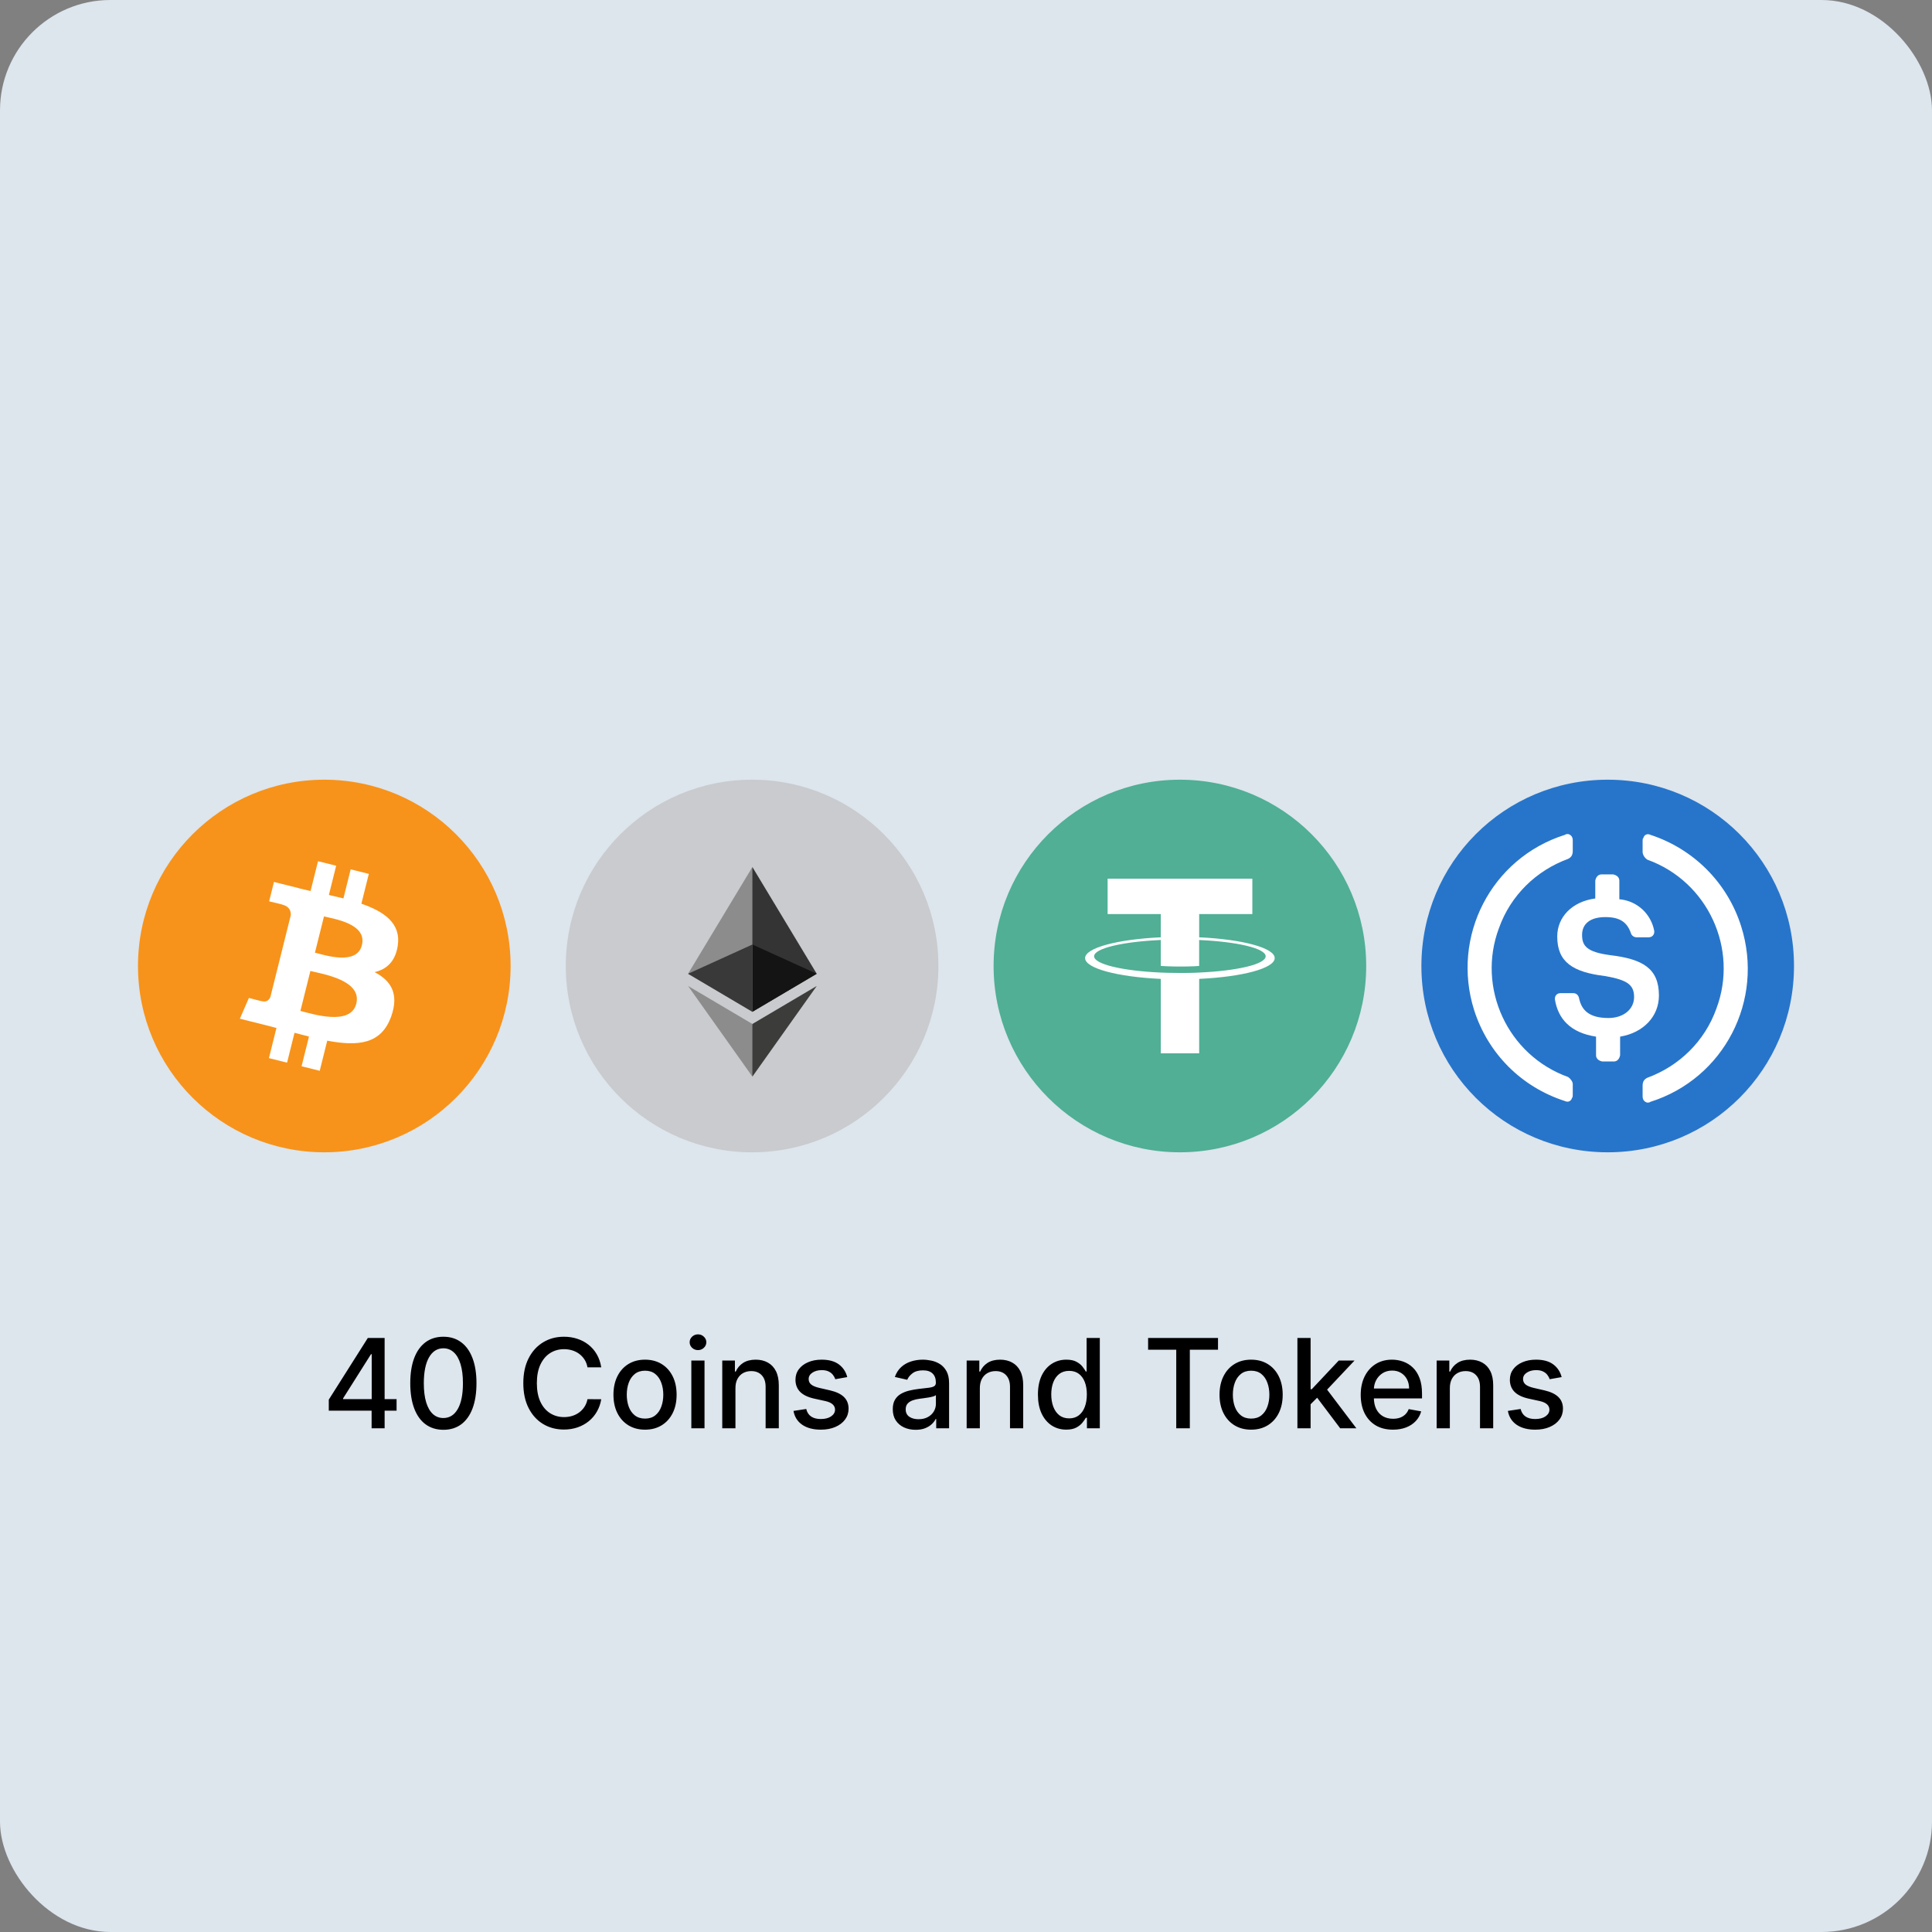
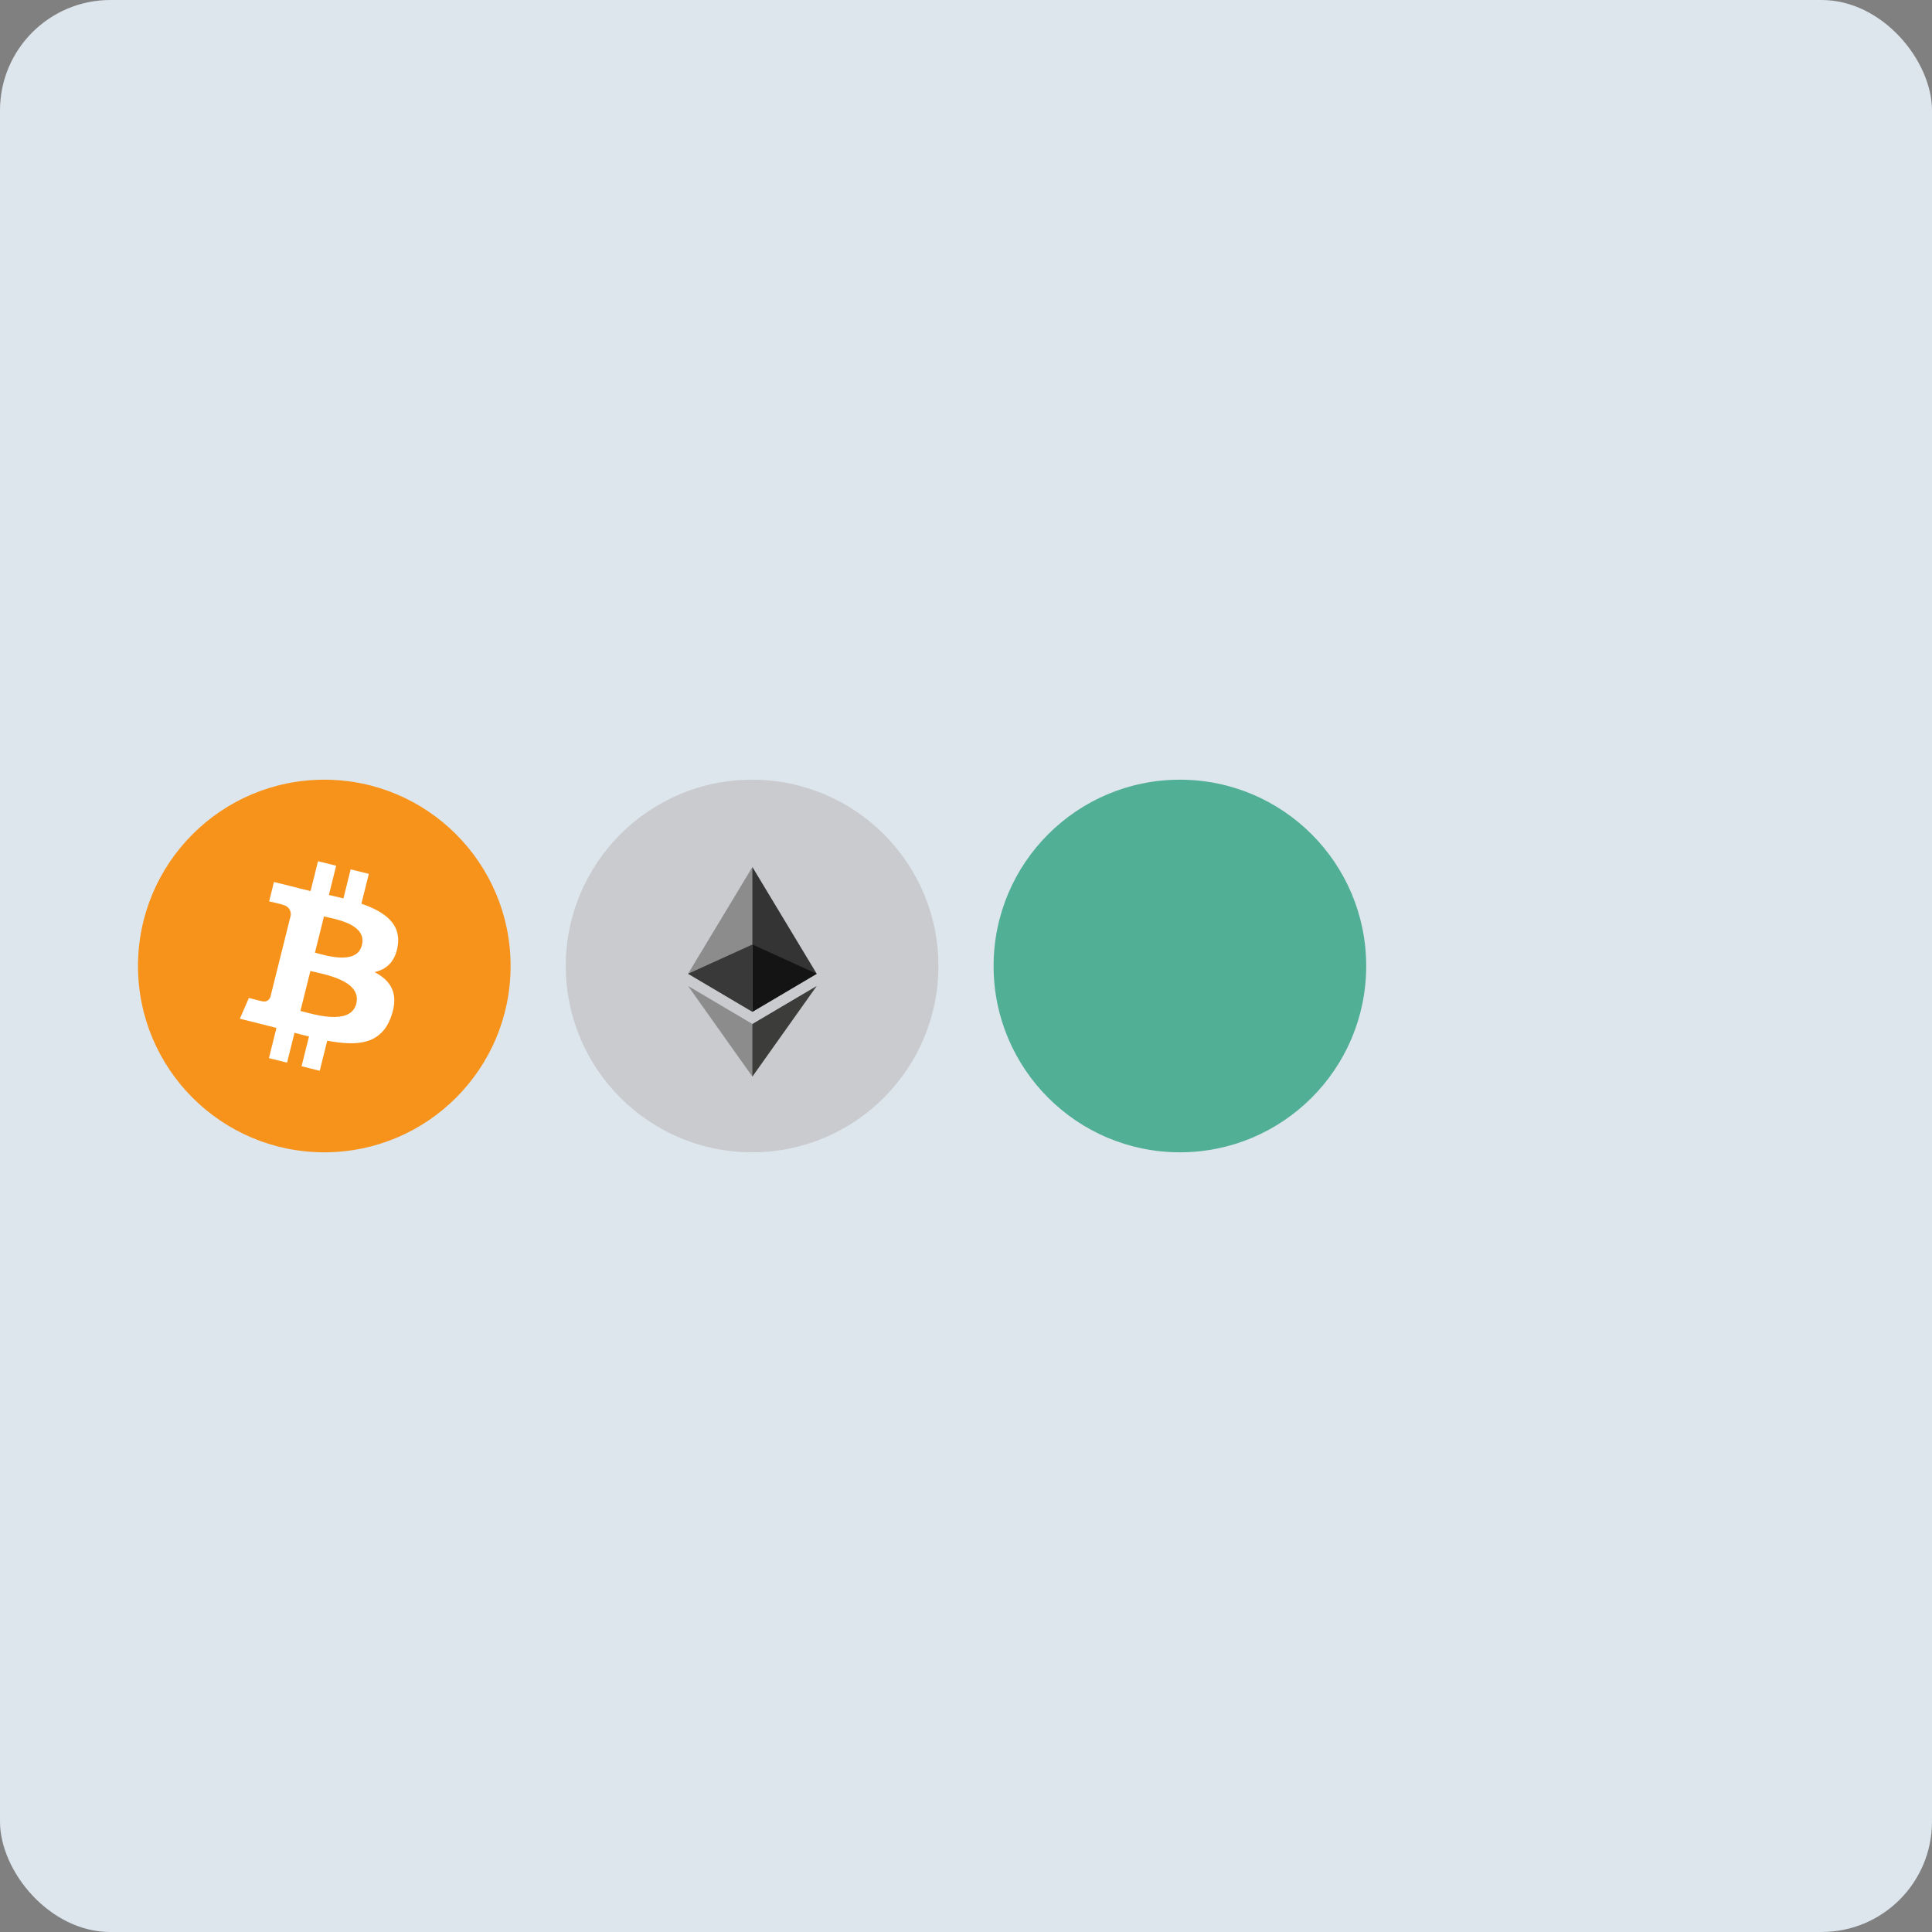
<svg xmlns="http://www.w3.org/2000/svg" width="560" height="560" viewBox="0 0 560 560" fill="none">
  <rect x="0" y="0" width="560" height="560" fill="#808080" stroke="none" />
  <rect width="560" height="560" rx="32" fill="#DDE5ED" />
  <circle cx="94" cy="280" r="54" fill="#F7931A" />
  <path d="M115.301 274.047C116.256 267.664 111.396 264.232 104.75 261.943L106.906 253.296L101.642 251.985L99.544 260.404C98.16 260.059 96.739 259.734 95.327 259.411L97.441 250.937L92.18 249.625L90.023 258.269C88.878 258.008 87.753 257.751 86.662 257.479L86.668 257.452L79.41 255.639L78.009 261.261C78.009 261.261 81.915 262.156 81.832 262.212C83.964 262.744 84.349 264.154 84.285 265.273L81.829 275.124C81.976 275.161 82.167 275.215 82.377 275.299C82.201 275.256 82.014 275.208 81.82 275.162L78.378 288.961C78.118 289.609 77.457 290.581 75.966 290.212C76.019 290.288 72.141 289.257 72.141 289.257L69.527 295.282L76.377 296.99C77.651 297.309 78.9 297.644 80.13 297.958L77.952 306.704L83.209 308.016L85.366 299.362C86.803 299.752 88.197 300.112 89.561 300.451L87.411 309.063L92.675 310.375L94.853 301.645C103.829 303.344 110.578 302.659 113.418 294.541C115.707 288.004 113.304 284.234 108.582 281.776C112.022 280.983 114.612 278.721 115.303 274.048L115.301 274.047L115.301 274.047ZM103.275 290.911C101.648 297.447 90.643 293.914 87.075 293.028L89.966 281.441C93.533 282.331 104.975 284.094 103.275 290.911H103.275ZM104.903 273.952C103.419 279.898 94.259 276.877 91.288 276.137L93.908 265.628C96.88 266.368 106.448 267.751 104.903 273.952H104.903Z" fill="white" />
  <circle cx="218" cy="280" r="54" fill="#C9CBCE" />
  <path d="M218.085 251.312L217.678 252.696V292.865L218.085 293.271L236.731 282.25L218.085 251.312Z" fill="#343434" />
  <path d="M218.085 251.312L199.439 282.25L218.085 293.271V273.775V251.312Z" fill="#8C8C8C" />
  <path d="M218.083 296.803L217.854 297.083V311.392L218.083 312.062L236.74 285.787L218.083 296.803Z" fill="#3C3C3B" />
  <path d="M218.085 312.062V296.803L199.439 285.787L218.085 312.062Z" fill="#8C8C8C" />
  <path d="M218.086 293.272L236.731 282.251L218.086 273.775V293.272Z" fill="#141414" />
  <path d="M199.439 282.251L218.085 293.272V273.775L199.439 282.251Z" fill="#393939" />
  <circle cx="342" cy="280" r="54" fill="#50AF95" />
-   <path fill-rule="evenodd" clip-rule="evenodd" d="M347.591 281.901C347.279 281.924 345.665 282.021 342.066 282.021C339.203 282.021 337.171 281.935 336.458 281.901C325.395 281.414 317.137 279.489 317.137 277.183C317.137 274.877 325.395 272.954 336.458 272.459V279.983C337.181 280.035 339.253 280.157 342.115 280.157C345.551 280.157 347.271 280.014 347.581 279.986V272.465C358.62 272.957 366.859 274.882 366.859 277.183C366.859 279.483 358.623 281.409 347.581 281.898L347.591 281.901ZM347.591 271.687V264.954H362.997V254.688H321.051V264.954H336.455V271.684C323.935 272.259 314.519 274.739 314.519 277.711C314.519 280.683 323.935 283.161 336.455 283.738V305.312H347.588V283.731C360.08 283.155 369.48 280.678 369.48 277.709C369.48 274.739 360.088 272.262 347.588 271.684L347.591 271.687Z" fill="white" />
  <g clip-path="url(#clip0_8218_9724)">
    <path d="M466 334C495.925 334 520 309.925 520 280C520 250.075 495.925 226 466 226C436.075 226 412 250.075 412 280C412 309.925 436.075 334 466 334Z" fill="#2775CA" />
    <path d="M480.848 288.55C480.848 280.675 476.123 277.975 466.673 276.851C459.923 275.95 458.573 274.151 458.573 271C458.573 267.85 460.823 265.825 465.323 265.825C469.373 265.825 471.623 267.175 472.748 270.55C472.973 271.225 473.648 271.675 474.323 271.675H477.923C478.823 271.675 479.498 271 479.498 270.101V269.875C478.598 264.925 474.548 261.1 469.373 260.651V255.251C469.373 254.35 468.698 253.675 467.573 253.45H464.198C463.298 253.45 462.623 254.125 462.398 255.251V260.425C455.648 261.326 451.373 265.825 451.373 271.451C451.373 278.876 455.873 281.8 465.323 282.926C471.623 284.05 473.648 285.4 473.648 289.001C473.648 292.601 470.498 295.076 466.223 295.076C460.373 295.076 458.348 292.6 457.673 289.225C457.448 288.326 456.773 287.875 456.098 287.875H452.273C451.373 287.875 450.698 288.55 450.698 289.45V289.676C451.598 295.3 455.198 299.35 462.623 300.476V305.876C462.623 306.775 463.298 307.45 464.423 307.675H467.798C468.698 307.675 469.373 307 469.598 305.876V300.476C476.348 299.35 480.848 294.625 480.848 288.55Z" fill="white" />
    <path d="M454.521 312.175C436.971 305.875 427.97 286.3 434.496 268.975C437.871 259.525 445.296 252.325 454.521 248.95C455.421 248.5 455.871 247.825 455.871 246.7V243.55C455.871 242.65 455.421 241.975 454.521 241.75C454.295 241.75 453.846 241.75 453.62 241.975C432.246 248.725 420.545 271.45 427.295 292.825C431.345 305.425 441.021 315.1 453.62 319.15C454.521 319.6 455.421 319.15 455.645 318.25C455.871 318.025 455.871 317.8 455.871 317.35V314.2C455.871 313.525 455.196 312.625 454.521 312.175ZM478.371 241.975C477.471 241.525 476.57 241.975 476.346 242.875C476.121 243.1 476.121 243.325 476.121 243.775V246.925C476.121 247.825 476.796 248.725 477.471 249.175C495.021 255.475 504.021 275.05 497.495 292.375C494.12 301.825 486.695 309.025 477.471 312.4C476.57 312.85 476.121 313.525 476.121 314.65V317.8C476.121 318.7 476.57 319.375 477.471 319.6C477.696 319.6 478.146 319.6 478.371 319.375C499.746 312.625 511.446 289.9 504.696 268.525C500.646 255.7 490.745 246.025 478.371 241.975Z" fill="white" />
  </g>
-   <path d="M95.301 408.886V405.69L106.615 387.818H109.133V392.523H107.535L99.443 405.332V405.537H114.95V408.886H95.301ZM107.714 414V407.915L107.74 406.457V387.818H111.485V414H107.714ZM128.52 414.435C126.5 414.426 124.775 413.893 123.343 412.837C121.911 411.78 120.816 410.241 120.057 408.222C119.299 406.202 118.919 403.768 118.919 400.922C118.919 398.084 119.299 395.659 120.057 393.648C120.824 391.636 121.924 390.102 123.355 389.045C124.796 387.989 126.517 387.46 128.52 387.46C130.523 387.46 132.24 387.993 133.672 389.058C135.104 390.115 136.199 391.649 136.958 393.661C137.725 395.663 138.108 398.084 138.108 400.922C138.108 403.777 137.729 406.214 136.971 408.234C136.212 410.246 135.117 411.784 133.685 412.849C132.253 413.906 130.532 414.435 128.52 414.435ZM128.52 411.021C130.293 411.021 131.678 410.156 132.675 408.426C133.681 406.696 134.184 404.195 134.184 400.922C134.184 398.749 133.953 396.912 133.493 395.412C133.042 393.903 132.39 392.761 131.537 391.986C130.694 391.202 129.688 390.81 128.52 390.81C126.756 390.81 125.371 391.679 124.365 393.418C123.36 395.156 122.853 397.658 122.844 400.922C122.844 403.104 123.07 404.949 123.522 406.457C123.982 407.957 124.634 409.095 125.478 409.871C126.321 410.638 127.336 411.021 128.52 411.021ZM174.275 396.332H170.286C170.132 395.48 169.847 394.73 169.429 394.082C169.012 393.435 168.5 392.885 167.895 392.433C167.29 391.982 166.613 391.641 165.863 391.411C165.121 391.18 164.333 391.065 163.498 391.065C161.989 391.065 160.638 391.445 159.445 392.203C158.26 392.962 157.323 394.074 156.632 395.54C155.951 397.006 155.61 398.795 155.61 400.909C155.61 403.04 155.951 404.838 156.632 406.304C157.323 407.77 158.265 408.878 159.458 409.628C160.651 410.378 161.993 410.753 163.485 410.753C164.311 410.753 165.096 410.642 165.837 410.42C166.587 410.19 167.265 409.854 167.87 409.411C168.475 408.967 168.986 408.426 169.404 407.787C169.83 407.139 170.124 406.398 170.286 405.562L174.275 405.575C174.061 406.862 173.648 408.047 173.034 409.129C172.429 410.203 171.65 411.132 170.695 411.916C169.749 412.692 168.667 413.293 167.448 413.719C166.229 414.145 164.9 414.358 163.459 414.358C161.192 414.358 159.172 413.821 157.4 412.747C155.627 411.665 154.229 410.118 153.206 408.107C152.192 406.095 151.685 403.696 151.685 400.909C151.685 398.114 152.196 395.714 153.219 393.712C154.242 391.7 155.64 390.158 157.412 389.084C159.185 388.001 161.201 387.46 163.459 387.46C164.848 387.46 166.144 387.661 167.346 388.061C168.556 388.453 169.642 389.033 170.605 389.8C171.569 390.558 172.365 391.487 172.996 392.587C173.627 393.678 174.053 394.926 174.275 396.332ZM186.966 414.396C185.125 414.396 183.518 413.974 182.146 413.131C180.774 412.287 179.709 411.107 178.95 409.589C178.192 408.072 177.812 406.3 177.812 404.271C177.812 402.234 178.192 400.453 178.95 398.928C179.709 397.402 180.774 396.217 182.146 395.374C183.518 394.53 185.125 394.108 186.966 394.108C188.807 394.108 190.413 394.53 191.786 395.374C193.158 396.217 194.223 397.402 194.982 398.928C195.74 400.453 196.119 402.234 196.119 404.271C196.119 406.3 195.74 408.072 194.982 409.589C194.223 411.107 193.158 412.287 191.786 413.131C190.413 413.974 188.807 414.396 186.966 414.396ZM186.979 411.188C188.172 411.188 189.161 410.872 189.945 410.241C190.729 409.611 191.308 408.771 191.683 407.723C192.067 406.675 192.259 405.52 192.259 404.259C192.259 403.006 192.067 401.855 191.683 400.807C191.308 399.75 190.729 398.902 189.945 398.263C189.161 397.624 188.172 397.304 186.979 397.304C185.777 397.304 184.78 397.624 183.987 398.263C183.203 398.902 182.619 399.75 182.236 400.807C181.861 401.855 181.673 403.006 181.673 404.259C181.673 405.52 181.861 406.675 182.236 407.723C182.619 408.771 183.203 409.611 183.987 410.241C184.78 410.872 185.777 411.188 186.979 411.188ZM200.386 414V394.364H204.208V414H200.386ZM202.316 391.334C201.652 391.334 201.081 391.112 200.603 390.669C200.135 390.217 199.9 389.68 199.9 389.058C199.9 388.428 200.135 387.891 200.603 387.447C201.081 386.996 201.652 386.77 202.316 386.77C202.981 386.77 203.548 386.996 204.017 387.447C204.494 387.891 204.733 388.428 204.733 389.058C204.733 389.68 204.494 390.217 204.017 390.669C203.548 391.112 202.981 391.334 202.316 391.334ZM213.173 402.341V414H209.351V394.364H213.02V397.56H213.263C213.714 396.52 214.422 395.685 215.385 395.054C216.357 394.423 217.58 394.108 219.054 394.108C220.392 394.108 221.564 394.389 222.57 394.952C223.575 395.506 224.355 396.332 224.909 397.432C225.463 398.531 225.74 399.891 225.74 401.51V414H221.918V401.97C221.918 400.547 221.547 399.435 220.805 398.634C220.064 397.824 219.045 397.419 217.75 397.419C216.864 397.419 216.075 397.611 215.385 397.994C214.703 398.378 214.162 398.94 213.761 399.682C213.369 400.415 213.173 401.301 213.173 402.341ZM245.581 399.158L242.116 399.771C241.972 399.328 241.741 398.906 241.426 398.506C241.119 398.105 240.702 397.777 240.173 397.521C239.645 397.266 238.984 397.138 238.192 397.138C237.109 397.138 236.206 397.381 235.482 397.866C234.757 398.344 234.395 398.962 234.395 399.72C234.395 400.376 234.638 400.905 235.124 401.305C235.609 401.706 236.393 402.034 237.476 402.29L240.595 403.006C242.402 403.423 243.749 404.067 244.635 404.936C245.521 405.805 245.964 406.935 245.964 408.324C245.964 409.5 245.624 410.548 244.942 411.469C244.268 412.381 243.327 413.097 242.116 413.616C240.915 414.136 239.521 414.396 237.936 414.396C235.737 414.396 233.943 413.928 232.554 412.99C231.165 412.044 230.313 410.702 229.997 408.963L233.692 408.401C233.922 409.364 234.395 410.092 235.111 410.587C235.827 411.072 236.76 411.315 237.911 411.315C239.163 411.315 240.165 411.055 240.915 410.536C241.665 410.007 242.04 409.364 242.04 408.605C242.04 407.991 241.81 407.476 241.349 407.058C240.898 406.641 240.203 406.325 239.266 406.112L235.942 405.384C234.109 404.966 232.754 404.301 231.876 403.389C231.007 402.477 230.572 401.322 230.572 399.925C230.572 398.766 230.896 397.751 231.544 396.882C232.192 396.013 233.087 395.335 234.229 394.849C235.371 394.355 236.679 394.108 238.153 394.108C240.276 394.108 241.946 394.568 243.165 395.489C244.384 396.401 245.189 397.624 245.581 399.158ZM265.409 414.435C264.165 414.435 263.04 414.205 262.034 413.744C261.028 413.276 260.232 412.598 259.643 411.712C259.064 410.825 258.774 409.739 258.774 408.452C258.774 407.344 258.987 406.432 259.413 405.716C259.839 405 260.415 404.433 261.139 404.016C261.864 403.598 262.673 403.283 263.568 403.07C264.463 402.857 265.375 402.695 266.304 402.584C267.48 402.447 268.435 402.337 269.168 402.251C269.901 402.158 270.433 402.009 270.766 401.804C271.098 401.599 271.264 401.267 271.264 400.807V400.717C271.264 399.601 270.949 398.736 270.318 398.122C269.696 397.509 268.767 397.202 267.531 397.202C266.244 397.202 265.23 397.487 264.489 398.058C263.756 398.621 263.249 399.247 262.967 399.938L259.375 399.119C259.801 397.926 260.423 396.963 261.241 396.23C262.068 395.489 263.018 394.952 264.092 394.619C265.166 394.278 266.295 394.108 267.48 394.108C268.264 394.108 269.095 394.202 269.973 394.389C270.859 394.568 271.686 394.901 272.453 395.386C273.229 395.872 273.864 396.567 274.358 397.47C274.852 398.365 275.099 399.528 275.099 400.96V414H271.366V411.315H271.213C270.966 411.81 270.595 412.295 270.101 412.773C269.607 413.25 268.972 413.646 268.196 413.962C267.42 414.277 266.491 414.435 265.409 414.435ZM266.24 411.366C267.297 411.366 268.2 411.158 268.95 410.74C269.709 410.322 270.284 409.777 270.676 409.104C271.077 408.422 271.277 407.693 271.277 406.918V404.386C271.141 404.523 270.876 404.651 270.484 404.77C270.101 404.881 269.662 404.979 269.168 405.064C268.673 405.141 268.192 405.213 267.723 405.281C267.254 405.341 266.862 405.392 266.547 405.435C265.805 405.528 265.128 405.686 264.514 405.908C263.909 406.129 263.423 406.449 263.057 406.866C262.699 407.276 262.52 407.821 262.52 408.503C262.52 409.449 262.869 410.165 263.568 410.651C264.267 411.128 265.158 411.366 266.24 411.366ZM284.013 402.341V414H280.191V394.364H283.86V397.56H284.103C284.554 396.52 285.262 395.685 286.225 395.054C287.196 394.423 288.419 394.108 289.894 394.108C291.232 394.108 292.404 394.389 293.409 394.952C294.415 395.506 295.195 396.332 295.749 397.432C296.303 398.531 296.58 399.891 296.58 401.51V414H292.757V401.97C292.757 400.547 292.387 399.435 291.645 398.634C290.904 397.824 289.885 397.419 288.59 397.419C287.703 397.419 286.915 397.611 286.225 397.994C285.543 398.378 285.002 398.94 284.601 399.682C284.209 400.415 284.013 401.301 284.013 402.341ZM309.057 414.384C307.472 414.384 306.057 413.979 304.813 413.169C303.577 412.351 302.605 411.187 301.898 409.679C301.199 408.162 300.85 406.342 300.85 404.22C300.85 402.098 301.203 400.283 301.911 398.774C302.627 397.266 303.607 396.111 304.851 395.31C306.096 394.509 307.506 394.108 309.083 394.108C310.301 394.108 311.282 394.312 312.023 394.722C312.773 395.122 313.353 395.591 313.762 396.128C314.179 396.665 314.503 397.138 314.733 397.547H314.963V387.818H318.786V414H315.053V410.945H314.733C314.503 411.362 314.171 411.839 313.736 412.376C313.31 412.913 312.722 413.382 311.972 413.783C311.222 414.183 310.25 414.384 309.057 414.384ZM309.901 411.124C311 411.124 311.929 410.834 312.688 410.254C313.455 409.666 314.034 408.852 314.426 407.812C314.827 406.773 315.027 405.562 315.027 404.182C315.027 402.818 314.831 401.625 314.439 400.602C314.047 399.58 313.472 398.783 312.713 398.212C311.955 397.641 311.017 397.355 309.901 397.355C308.75 397.355 307.792 397.653 307.025 398.25C306.257 398.847 305.678 399.661 305.286 400.692C304.902 401.723 304.711 402.886 304.711 404.182C304.711 405.494 304.907 406.675 305.299 407.723C305.691 408.771 306.27 409.602 307.037 410.216C307.813 410.821 308.767 411.124 309.901 411.124ZM332.784 391.219V387.818H353.047V391.219H344.878V414H340.941V391.219H332.784ZM362.642 414.396C360.801 414.396 359.194 413.974 357.822 413.131C356.45 412.287 355.385 411.107 354.626 409.589C353.868 408.072 353.488 406.3 353.488 404.271C353.488 402.234 353.868 400.453 354.626 398.928C355.385 397.402 356.45 396.217 357.822 395.374C359.194 394.53 360.801 394.108 362.642 394.108C364.483 394.108 366.089 394.53 367.461 395.374C368.833 396.217 369.899 397.402 370.657 398.928C371.416 400.453 371.795 402.234 371.795 404.271C371.795 406.3 371.416 408.072 370.657 409.589C369.899 411.107 368.833 412.287 367.461 413.131C366.089 413.974 364.483 414.396 362.642 414.396ZM362.654 411.188C363.848 411.188 364.836 410.872 365.62 410.241C366.404 409.611 366.984 408.771 367.359 407.723C367.743 406.675 367.934 405.52 367.934 404.259C367.934 403.006 367.743 401.855 367.359 400.807C366.984 399.75 366.404 398.902 365.62 398.263C364.836 397.624 363.848 397.304 362.654 397.304C361.453 397.304 360.456 397.624 359.663 398.263C358.879 398.902 358.295 399.75 357.912 400.807C357.537 401.855 357.349 403.006 357.349 404.259C357.349 405.52 357.537 406.675 357.912 407.723C358.295 408.771 358.879 409.611 359.663 410.241C360.456 410.872 361.453 411.188 362.654 411.188ZM379.577 407.339L379.552 402.673H380.217L388.04 394.364H392.617L383.694 403.824H383.093L379.577 407.339ZM376.062 414V387.818H379.884V414H376.062ZM388.462 414L381.431 404.668L384.065 401.996L393.154 414H388.462ZM403.755 414.396C401.821 414.396 400.154 413.983 398.757 413.156C397.368 412.321 396.294 411.149 395.535 409.641C394.785 408.124 394.41 406.347 394.41 404.31C394.41 402.298 394.785 400.526 395.535 398.991C396.294 397.457 397.35 396.26 398.706 395.399C400.069 394.538 401.663 394.108 403.487 394.108C404.595 394.108 405.669 394.291 406.708 394.658C407.748 395.024 408.681 395.599 409.508 396.384C410.335 397.168 410.987 398.186 411.464 399.439C411.941 400.683 412.18 402.196 412.18 403.977V405.332H396.571V402.469H408.434C408.434 401.463 408.23 400.572 407.821 399.797C407.412 399.013 406.836 398.395 406.095 397.943C405.362 397.491 404.501 397.266 403.512 397.266C402.439 397.266 401.501 397.53 400.7 398.058C399.907 398.578 399.294 399.26 398.859 400.104C398.433 400.939 398.22 401.847 398.22 402.827V405.064C398.22 406.376 398.45 407.493 398.91 408.413C399.379 409.334 400.031 410.037 400.866 410.523C401.701 411 402.677 411.239 403.794 411.239C404.518 411.239 405.179 411.136 405.775 410.932C406.372 410.719 406.887 410.403 407.322 409.986C407.757 409.568 408.089 409.053 408.319 408.439L411.937 409.091C411.647 410.156 411.127 411.089 410.377 411.891C409.636 412.683 408.703 413.301 407.578 413.744C406.461 414.179 405.187 414.396 403.755 414.396ZM420.244 402.341V414H416.421V394.364H420.09V397.56H420.333C420.785 396.52 421.492 395.685 422.455 395.054C423.427 394.423 424.65 394.108 426.124 394.108C427.462 394.108 428.634 394.389 429.64 394.952C430.646 395.506 431.425 396.332 431.979 397.432C432.533 398.531 432.81 399.891 432.81 401.51V414H428.988V401.97C428.988 400.547 428.617 399.435 427.876 398.634C427.134 397.824 426.116 397.419 424.82 397.419C423.934 397.419 423.146 397.611 422.455 397.994C421.773 398.378 421.232 398.94 420.832 399.682C420.44 400.415 420.244 401.301 420.244 402.341ZM452.651 399.158L449.187 399.771C449.042 399.328 448.812 398.906 448.496 398.506C448.19 398.105 447.772 397.777 447.244 397.521C446.715 397.266 446.055 397.138 445.262 397.138C444.18 397.138 443.276 397.381 442.552 397.866C441.827 398.344 441.465 398.962 441.465 399.72C441.465 400.376 441.708 400.905 442.194 401.305C442.68 401.706 443.464 402.034 444.546 402.29L447.665 403.006C449.472 403.423 450.819 404.067 451.705 404.936C452.592 405.805 453.035 406.935 453.035 408.324C453.035 409.5 452.694 410.548 452.012 411.469C451.339 412.381 450.397 413.097 449.187 413.616C447.985 414.136 446.592 414.396 445.006 414.396C442.808 414.396 441.013 413.928 439.624 412.99C438.235 412.044 437.383 410.702 437.067 408.963L440.762 408.401C440.992 409.364 441.465 410.092 442.181 410.587C442.897 411.072 443.83 411.315 444.981 411.315C446.234 411.315 447.235 411.055 447.985 410.536C448.735 410.007 449.11 409.364 449.11 408.605C449.11 407.991 448.88 407.476 448.42 407.058C447.968 406.641 447.273 406.325 446.336 406.112L443.012 405.384C441.18 404.966 439.825 404.301 438.947 403.389C438.077 402.477 437.643 401.322 437.643 399.925C437.643 398.766 437.967 397.751 438.614 396.882C439.262 396.013 440.157 395.335 441.299 394.849C442.441 394.355 443.749 394.108 445.224 394.108C447.346 394.108 449.016 394.568 450.235 395.489C451.454 396.401 452.259 397.624 452.651 399.158Z" fill="black" />
  <defs>
    <clipPath id="clip0_8218_9724">
-       <rect width="108" height="108" fill="white" transform="translate(412 226)" />
-     </clipPath>
+       </clipPath>
  </defs>
</svg>